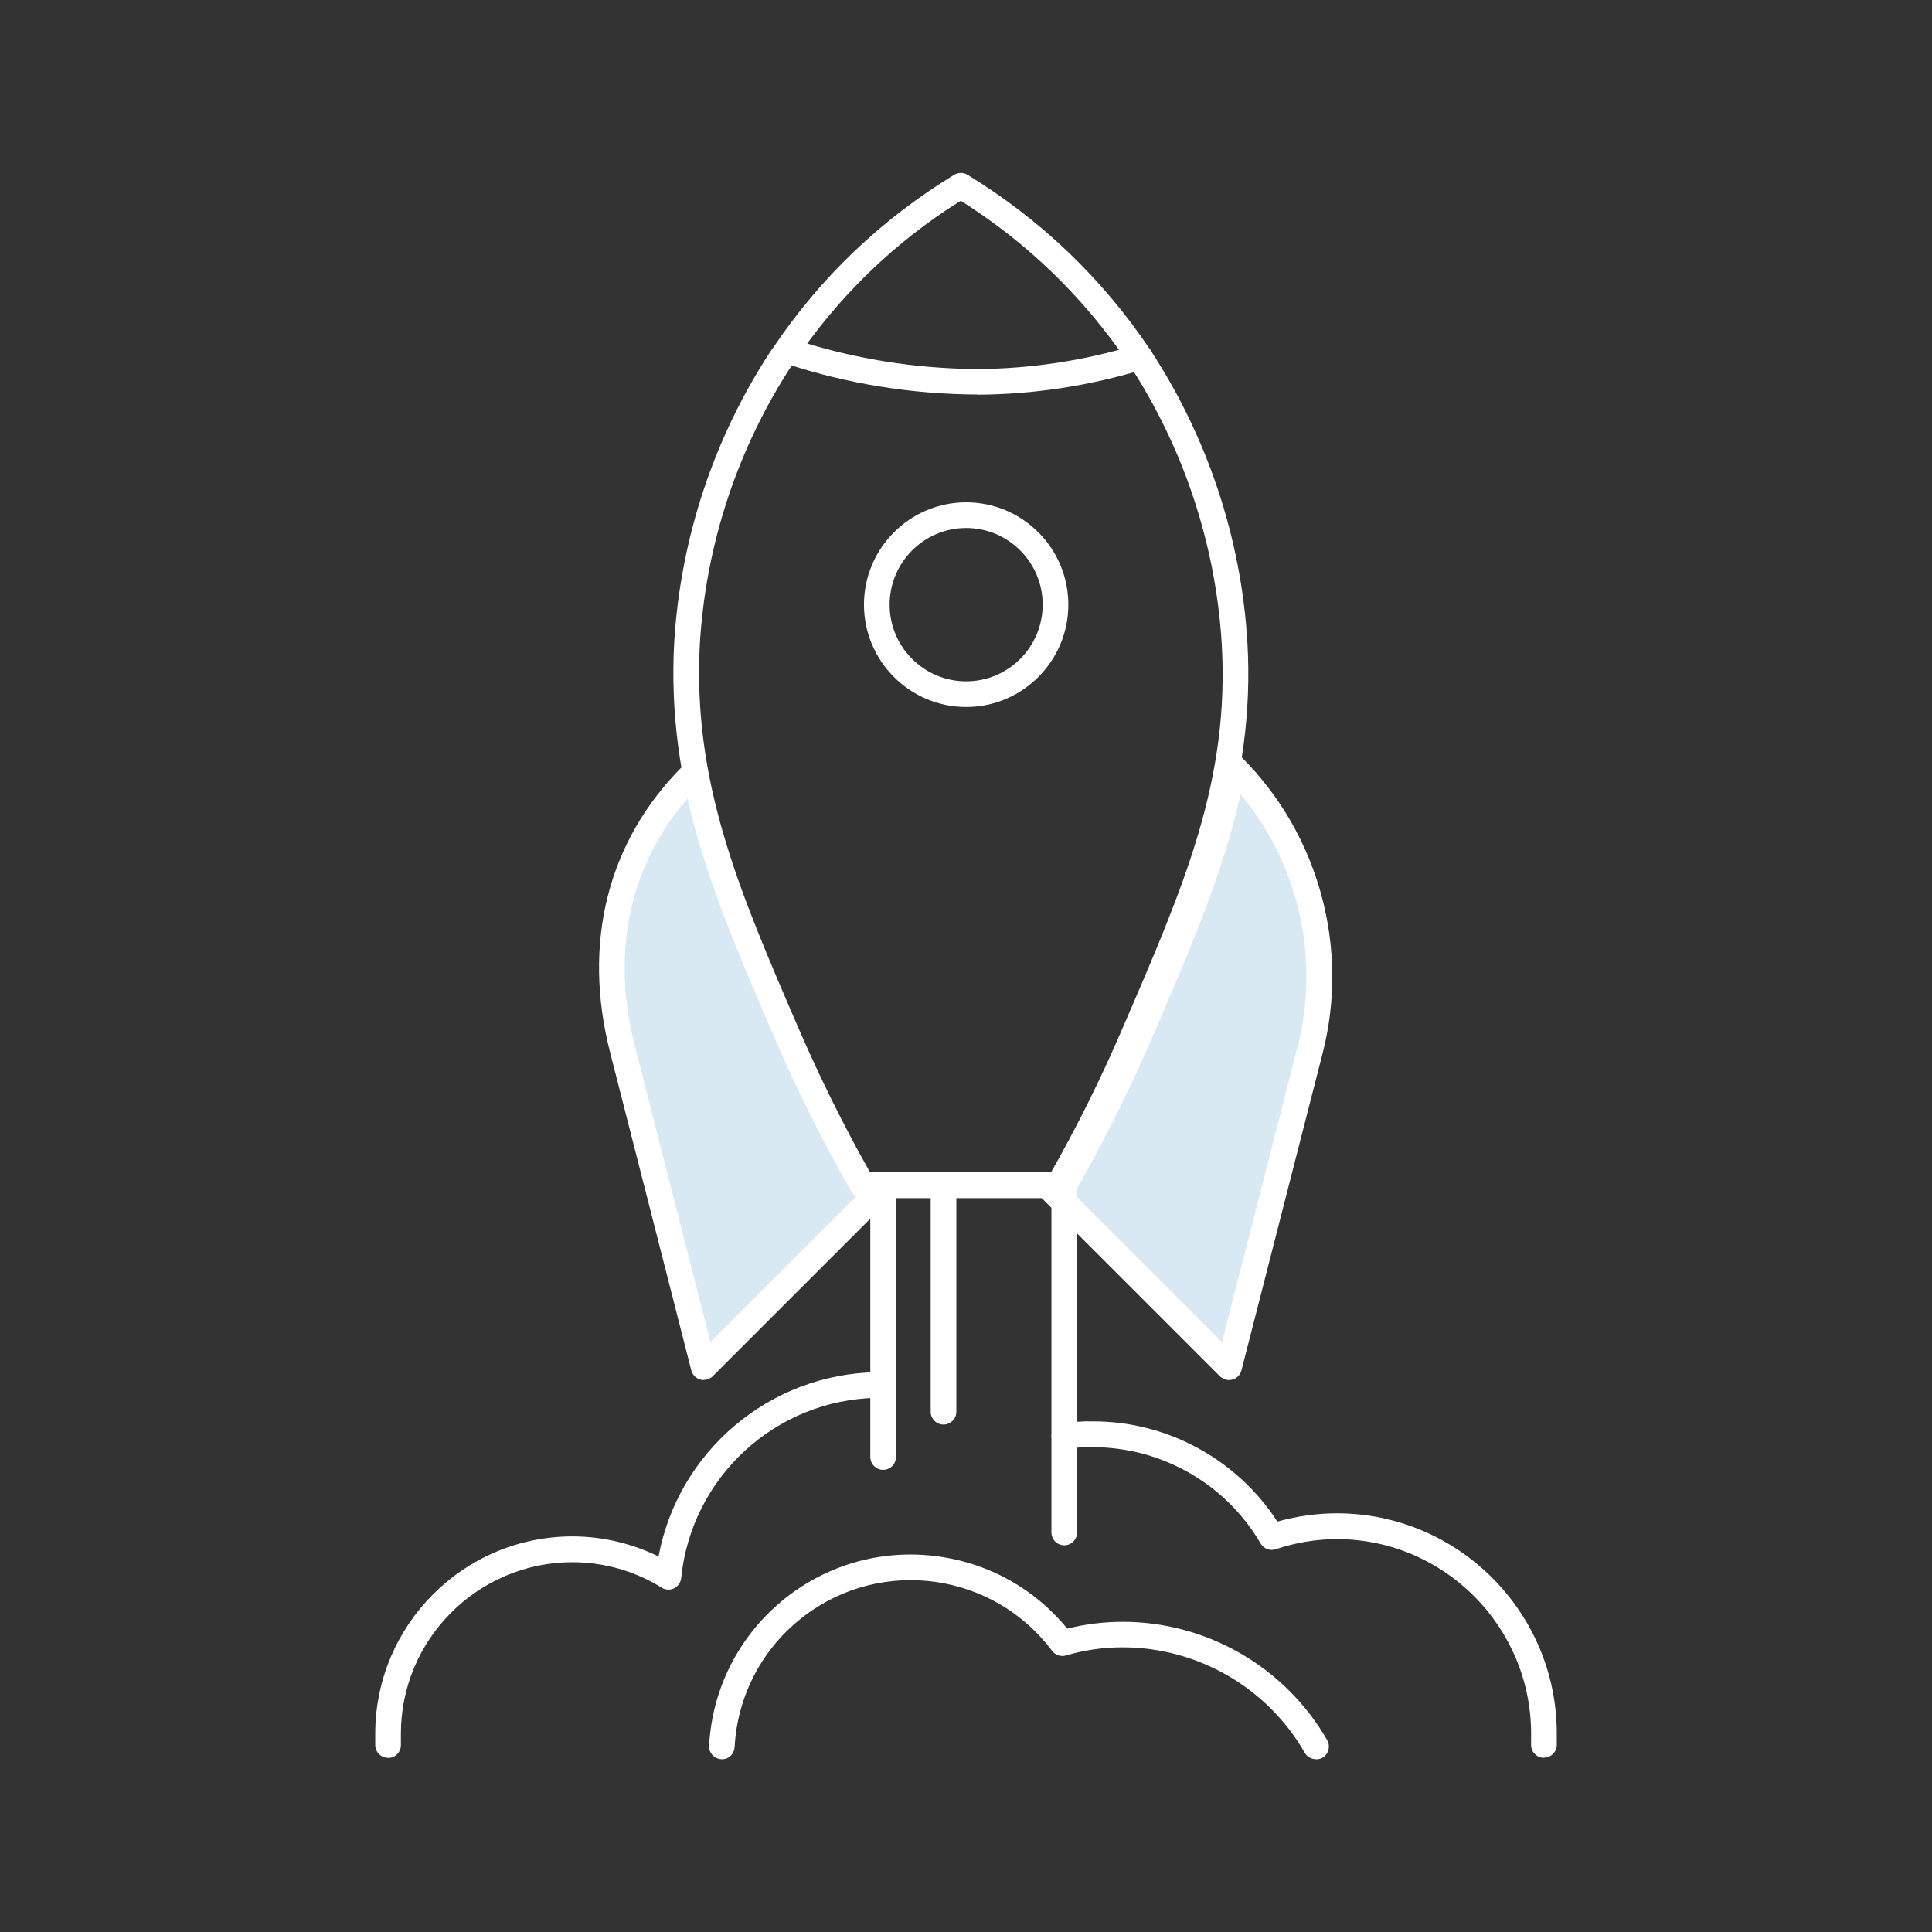
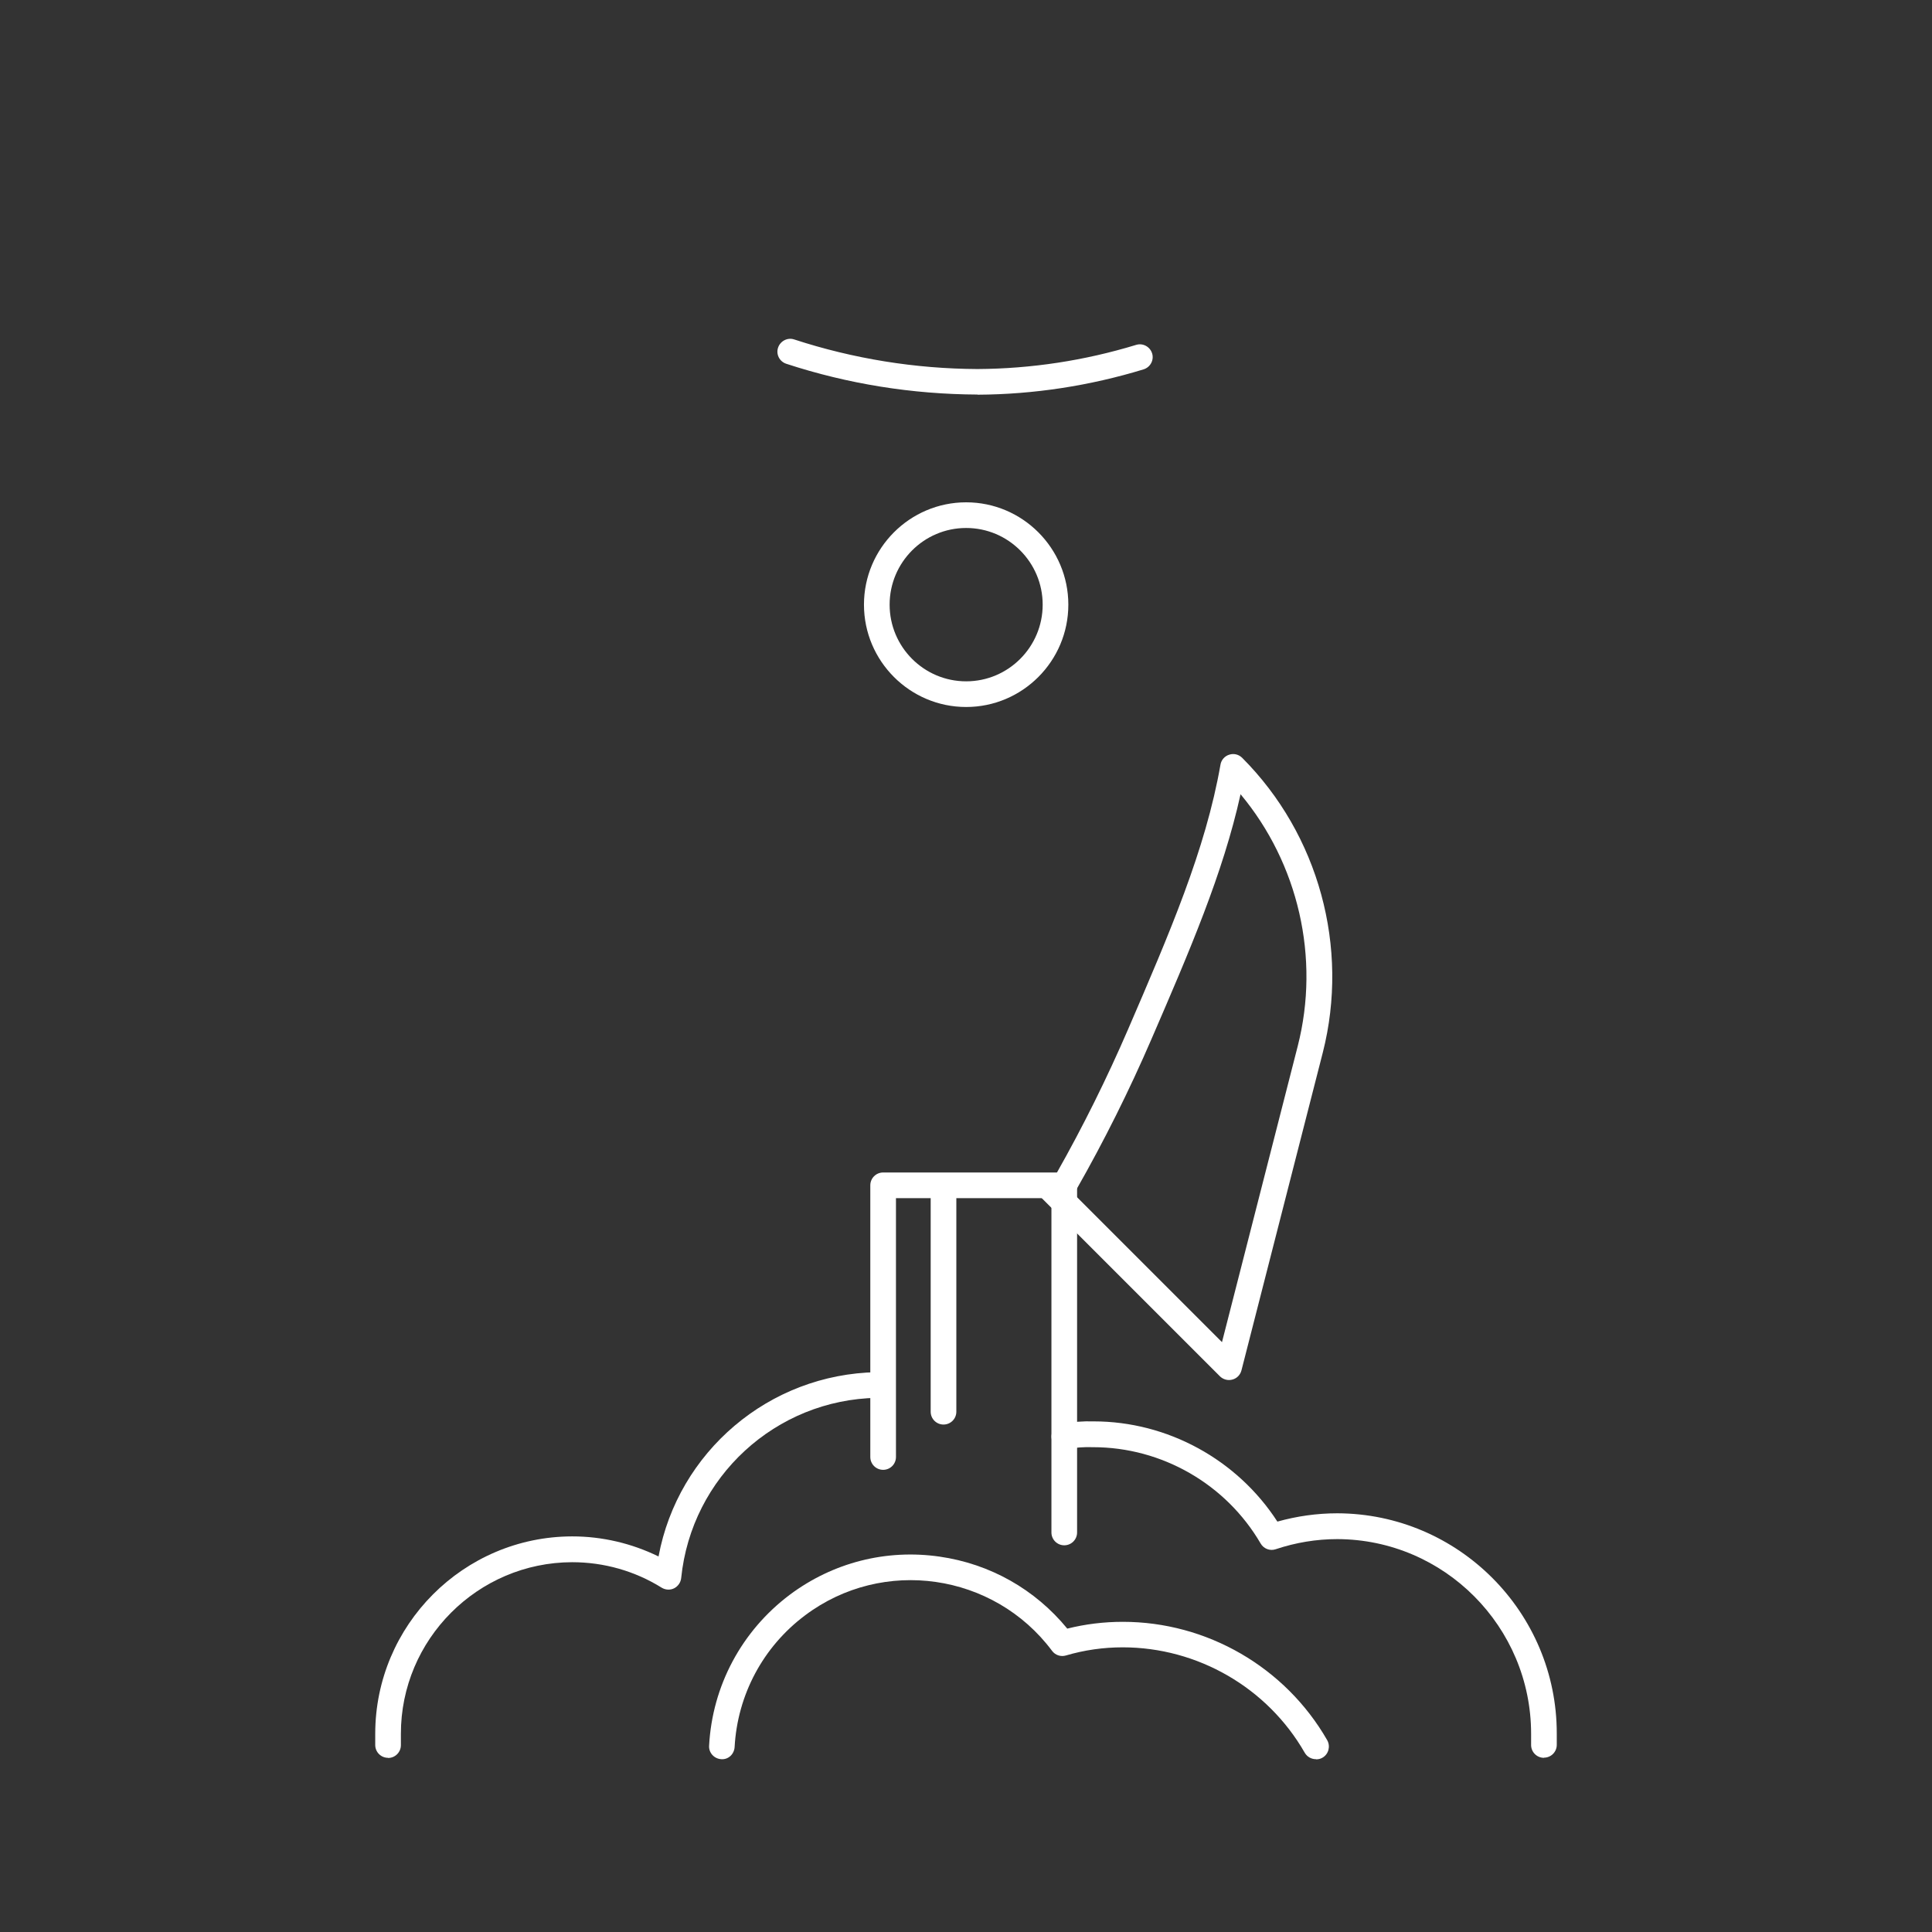
<svg xmlns="http://www.w3.org/2000/svg" width="128" height="128" viewBox="0 0 128 128" fill="none">
  <rect x="0" y="0" width="128" height="128" fill="#333333" stroke="none" />
-   <path d="M57.47 79.03C55.62 75.76 53.95 72.39 52.47 68.94C49.58 62.32 47.22 56.87 46.2 51.03C41.25 55.98 39.28 63.16 41.01 69.94L46.43 91.18L58.58 79.03H57.47Z" fill="#D9E9F4" />
-   <path d="M81.83 51.03C80.83 56.83 78.45 62.28 75.6 68.9C74.12 72.35 72.45 75.72 70.6 78.99H69.45L81.56 91.18L87.01 69.94C88.75 63.16 86.78 55.97 81.83 51.03Z" fill="#D9E9F4" />
  <path d="M64.01 46.84C60.28 46.84 57.24 43.8 57.24 40.06C57.24 36.32 60.28 33.28 64.01 33.28C67.74 33.28 70.78 36.32 70.78 40.06C70.78 43.8 67.74 46.84 64.01 46.84ZM64.01 34.98C61.21 34.98 58.94 37.26 58.94 40.06C58.94 42.86 61.21 45.14 64.01 45.14C66.81 45.14 69.08 42.86 69.08 40.06C69.08 37.26 66.81 34.98 64.01 34.98Z" fill="white" />
-   <path d="M46.62 91.43C46.54 91.43 46.47 91.43 46.4 91.4C46.11 91.32 45.88 91.09 45.8 90.79L40.42 69.72C38.56 62.45 40.27 55.72 45.22 50.77C45.55 50.44 46.09 50.44 46.42 50.77C46.75 51.1 46.75 51.64 46.42 51.97C41.91 56.48 40.36 62.63 42.06 69.3L47.07 88.92L56.87 79.12C56.75 78.97 56.67 78.78 56.67 78.57C56.67 78.1 57.05 77.72 57.52 77.72H58.62C58.96 77.72 59.27 77.93 59.41 78.24C59.55 78.55 59.47 78.92 59.23 79.17L47.23 91.17C47.07 91.33 46.85 91.42 46.63 91.42L46.62 91.43Z" fill="white" />
  <path d="M81.42 91.43C81.2 91.43 80.98 91.34 80.82 91.18L68.82 79.18C68.58 78.94 68.5 78.57 68.64 78.25C68.78 77.93 69.08 77.73 69.43 77.73H70C71.75 74.64 73.34 71.43 74.74 68.19C77.49 61.81 79.87 56.31 80.86 50.66C80.91 50.35 81.14 50.09 81.44 50C81.74 49.9 82.07 49.98 82.3 50.21C87.37 55.29 89.41 62.77 87.64 69.73L82.25 90.79C82.17 91.09 81.95 91.32 81.65 91.4C81.58 91.42 81.5 91.43 81.43 91.43H81.42ZM71.16 79.12L80.96 88.92L85.98 69.3C87.47 63.46 86.02 57.21 82.19 52.62C81.03 57.87 78.81 63.01 76.28 68.86C74.82 72.24 73.15 75.59 71.32 78.8C71.29 78.92 71.23 79.02 71.16 79.11V79.12Z" fill="white" />
-   <path d="M70.14 79.36H57.14C56.84 79.36 56.55 79.2 56.4 78.93C54.54 75.68 52.84 72.29 51.36 68.85C47.33 59.52 44.14 52.16 44.67 42.52C45.09 35.64 47.31 28.96 51.1 23.2L51.25 23C54.37 18.36 58.41 14.51 63.22 11.58C63.49 11.42 63.83 11.41 64.1 11.58C68.96 14.55 73.04 18.45 76.21 23.18C79.99 28.95 82.22 35.62 82.64 42.5C83.2 51.99 79.99 59.43 75.91 68.85C74.43 72.3 72.73 75.69 70.87 78.94C70.72 79.2 70.44 79.37 70.13 79.37L70.14 79.36ZM57.63 77.66H69.64C71.38 74.6 72.96 71.41 74.35 68.17C78.49 58.6 81.48 51.69 80.94 42.6C80.53 36.02 78.4 29.63 74.79 24.12C71.85 19.75 68.11 16.11 63.65 13.3C59.24 16.06 55.54 19.65 52.63 23.97L52.49 24.16C48.9 29.63 46.77 36.02 46.37 42.6C45.86 51.84 48.98 59.04 52.92 68.16C54.32 71.39 55.9 74.58 57.63 77.65V77.66Z" fill="white" />
  <path d="M64.76 26.14C60.44 26.12 56.18 25.44 52.09 24.1C51.64 23.95 51.4 23.47 51.55 23.03C51.7 22.59 52.18 22.34 52.62 22.49C56.54 23.77 60.63 24.43 64.76 24.45C68.32 24.43 71.86 23.89 75.27 22.85C75.72 22.71 76.19 22.97 76.33 23.41C76.47 23.86 76.21 24.33 75.77 24.47C72.2 25.56 68.5 26.13 64.77 26.15L64.76 26.14Z" fill="white" />
  <path d="M25.71 116.46C25.24 116.46 24.86 116.08 24.86 115.61V114.87C24.86 107.67 30.71 101.8 37.91 101.79C39.9 101.79 41.85 102.25 43.63 103.12C44.92 96.19 50.94 91.03 58.1 90.91H58.11C58.57 90.91 58.95 91.28 58.96 91.75C58.96 92.22 58.59 92.61 58.12 92.61C51.39 92.72 45.81 97.85 45.13 104.55C45.1 104.84 44.92 105.1 44.66 105.23C44.4 105.36 44.09 105.34 43.84 105.19C42.06 104.08 40.01 103.5 37.91 103.5C31.65 103.51 26.55 108.62 26.56 114.88V115.62C26.56 116.09 26.18 116.47 25.71 116.47V116.46Z" fill="white" />
  <path d="M70.51 102.38C70.04 102.38 69.66 102 69.66 101.53V79.38H59.36V96.53C59.36 97 58.98 97.38 58.51 97.38C58.04 97.38 57.66 97 57.66 96.53V78.53C57.66 78.06 58.04 77.68 58.51 77.68H70.51C70.98 77.68 71.36 78.06 71.36 78.53V101.53C71.36 102 70.98 102.38 70.51 102.38Z" fill="white" />
  <path d="M102.29 116.46C101.82 116.46 101.44 116.08 101.44 115.61V114.87C101.44 107.78 95.69 101.99 88.6 101.97C87.21 101.97 85.84 102.2 84.52 102.64C84.14 102.77 83.72 102.61 83.52 102.26C81.23 98.33 76.98 95.88 72.42 95.88C71.81 95.86 71.24 95.9 70.68 96.01C70.22 96.11 69.77 95.81 69.68 95.34C69.59 94.88 69.89 94.43 70.35 94.34C71.04 94.2 71.75 94.15 72.46 94.17C77.35 94.17 81.97 96.7 84.63 100.81C85.92 100.45 87.25 100.26 88.6 100.26C96.63 100.28 103.15 106.83 103.14 114.86V115.6C103.14 116.07 102.76 116.45 102.29 116.45V116.46Z" fill="white" />
  <path d="M87.18 116.55C86.89 116.55 86.6 116.4 86.44 116.12C83.97 111.81 79.34 109.14 74.38 109.14C73.1 109.14 71.84 109.32 70.62 109.68C70.28 109.78 69.91 109.66 69.7 109.37C65.84 104.21 58.49 103.15 53.34 107.02C50.56 109.1 48.86 112.28 48.67 115.75C48.64 116.22 48.25 116.59 47.78 116.55C47.31 116.52 46.95 116.12 46.98 115.66C47.19 111.69 49.14 108.05 52.32 105.66C55.18 103.52 58.71 102.62 62.25 103.13C65.6 103.61 68.58 105.3 70.71 107.9C71.91 107.6 73.14 107.45 74.39 107.45C79.96 107.45 85.15 110.45 87.93 115.29C88.16 115.7 88.02 116.22 87.62 116.45C87.49 116.53 87.34 116.56 87.2 116.56L87.18 116.55Z" fill="white" />
-   <path d="M62.51 94.38C62.04 94.38 61.66 94 61.66 93.53V78.53C61.66 78.06 62.04 77.68 62.51 77.68C62.98 77.68 63.36 78.06 63.36 78.53V93.53C63.36 94 62.98 94.38 62.51 94.38Z" fill="white" />
+   <path d="M62.51 94.38C62.04 94.38 61.66 94 61.66 93.53V78.53C62.98 77.68 63.36 78.06 63.36 78.53V93.53C63.36 94 62.98 94.38 62.51 94.38Z" fill="white" />
</svg>